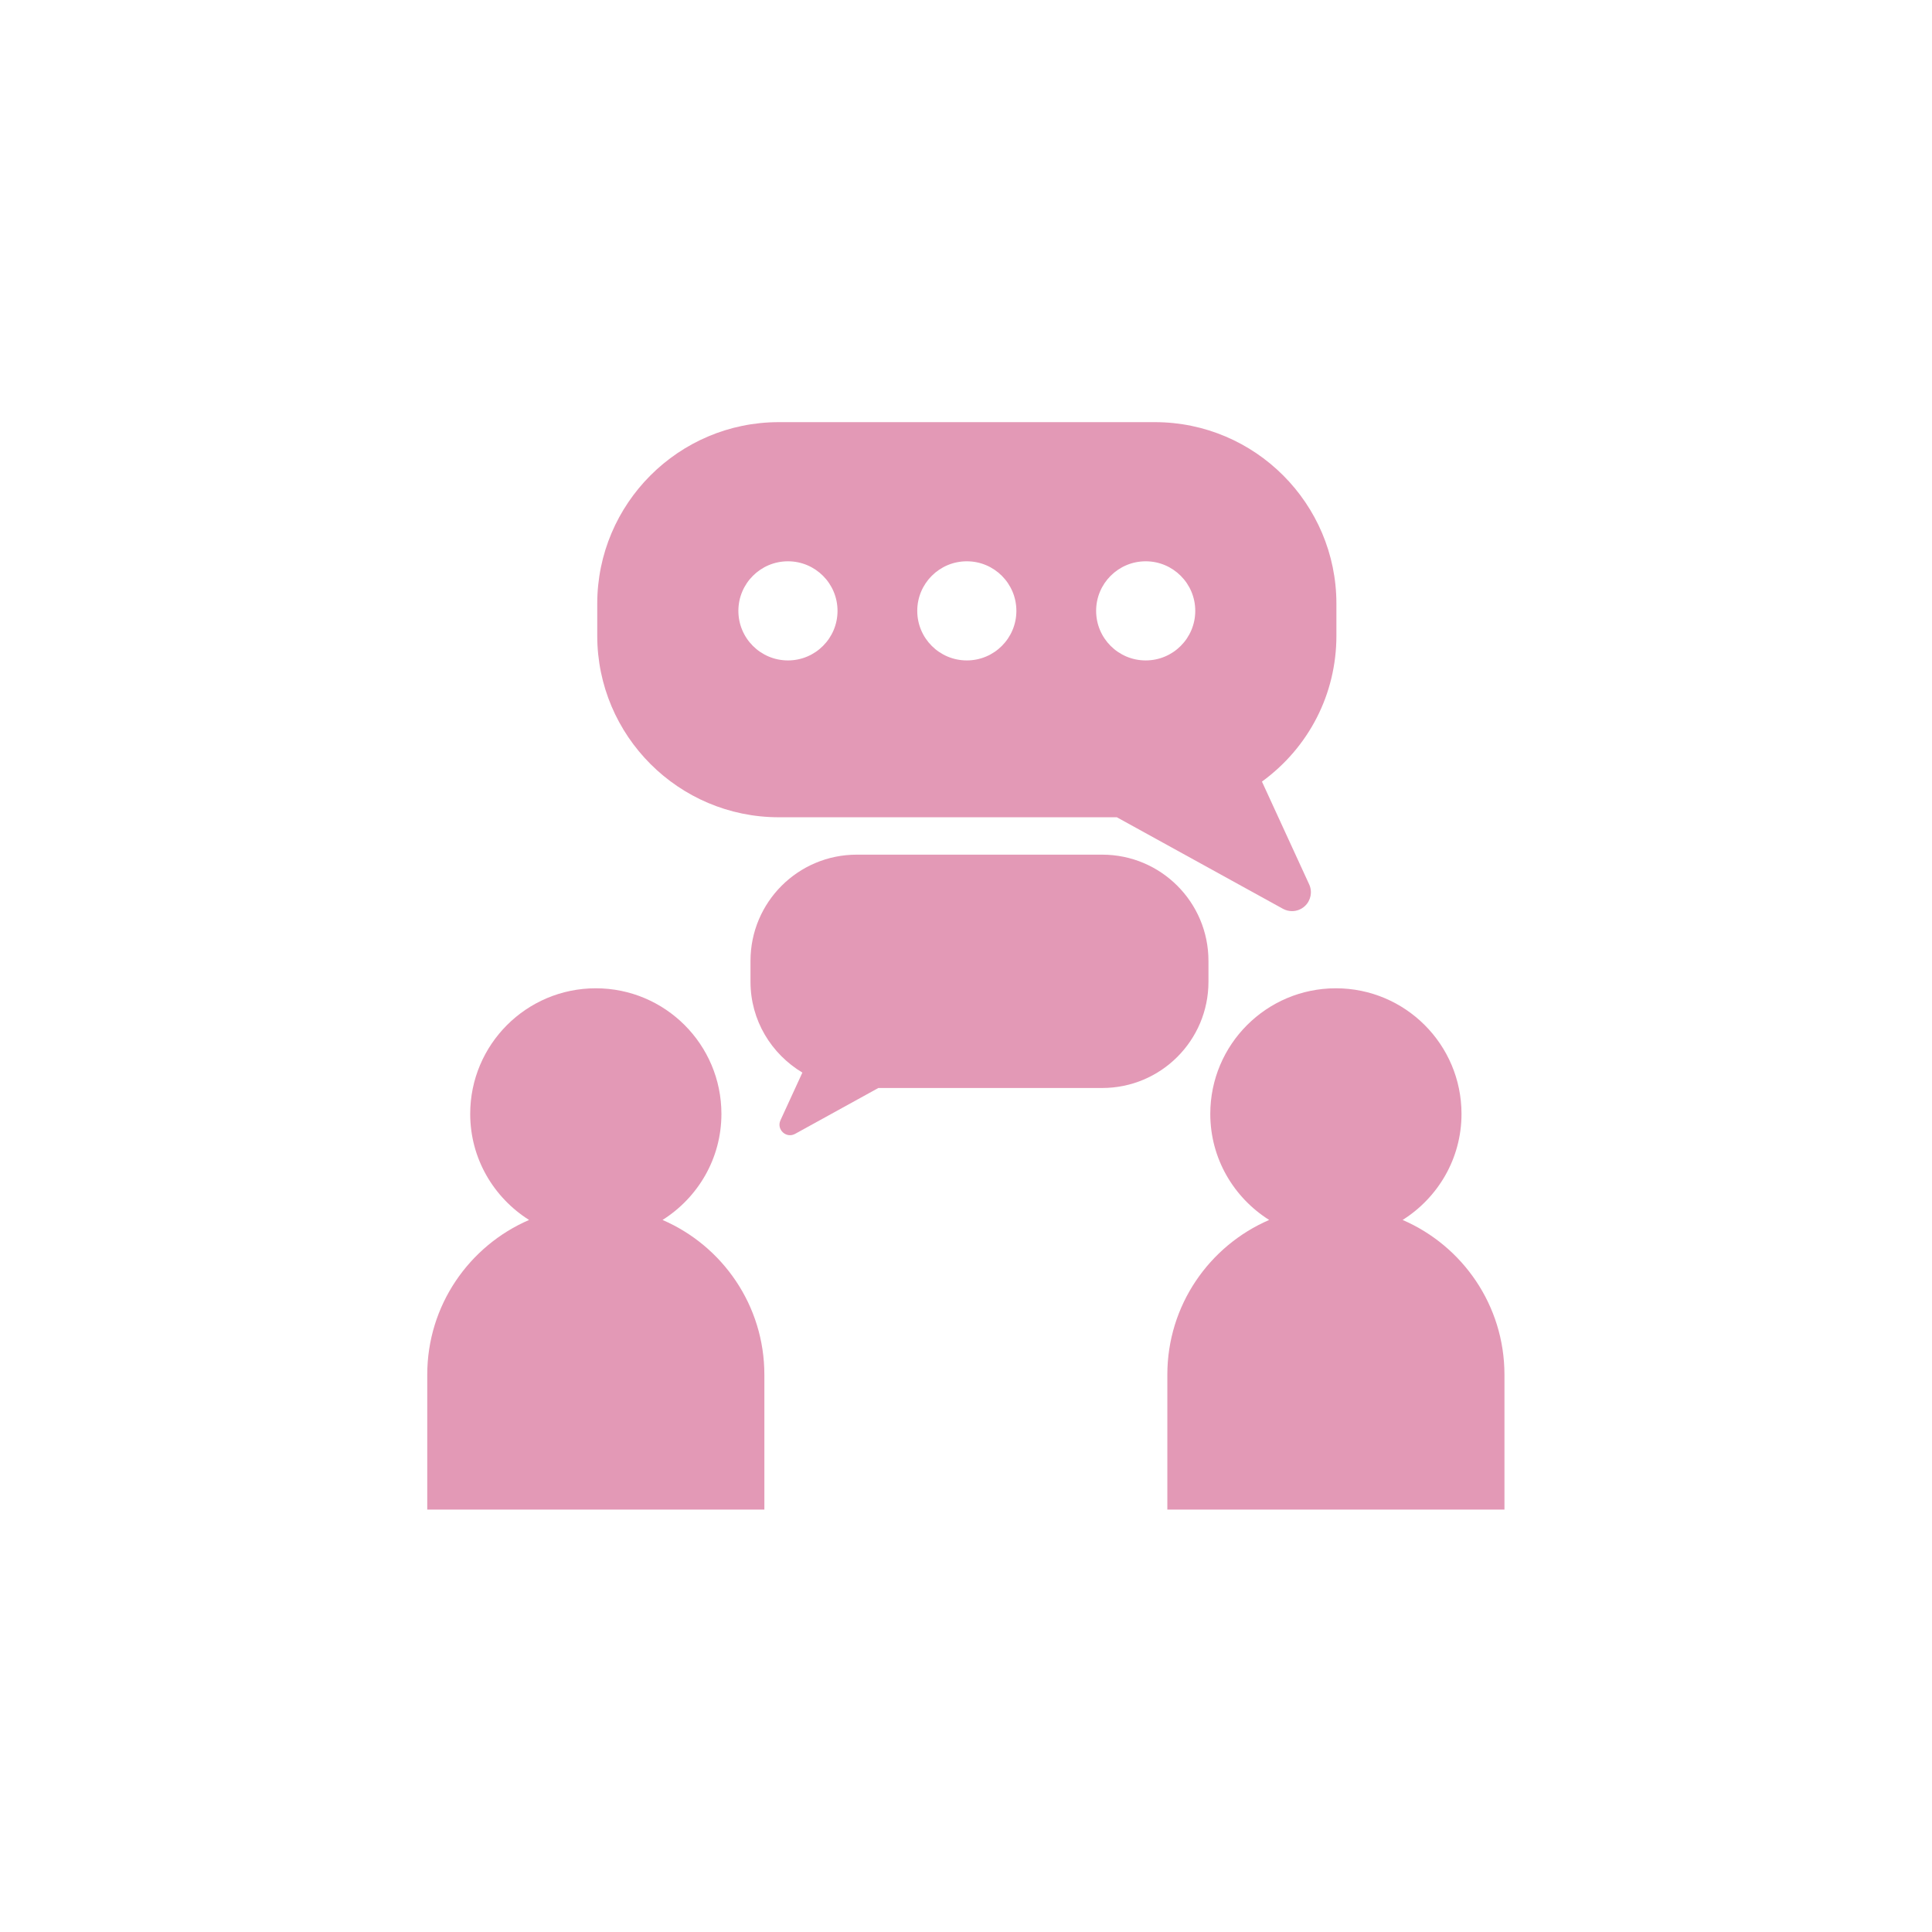
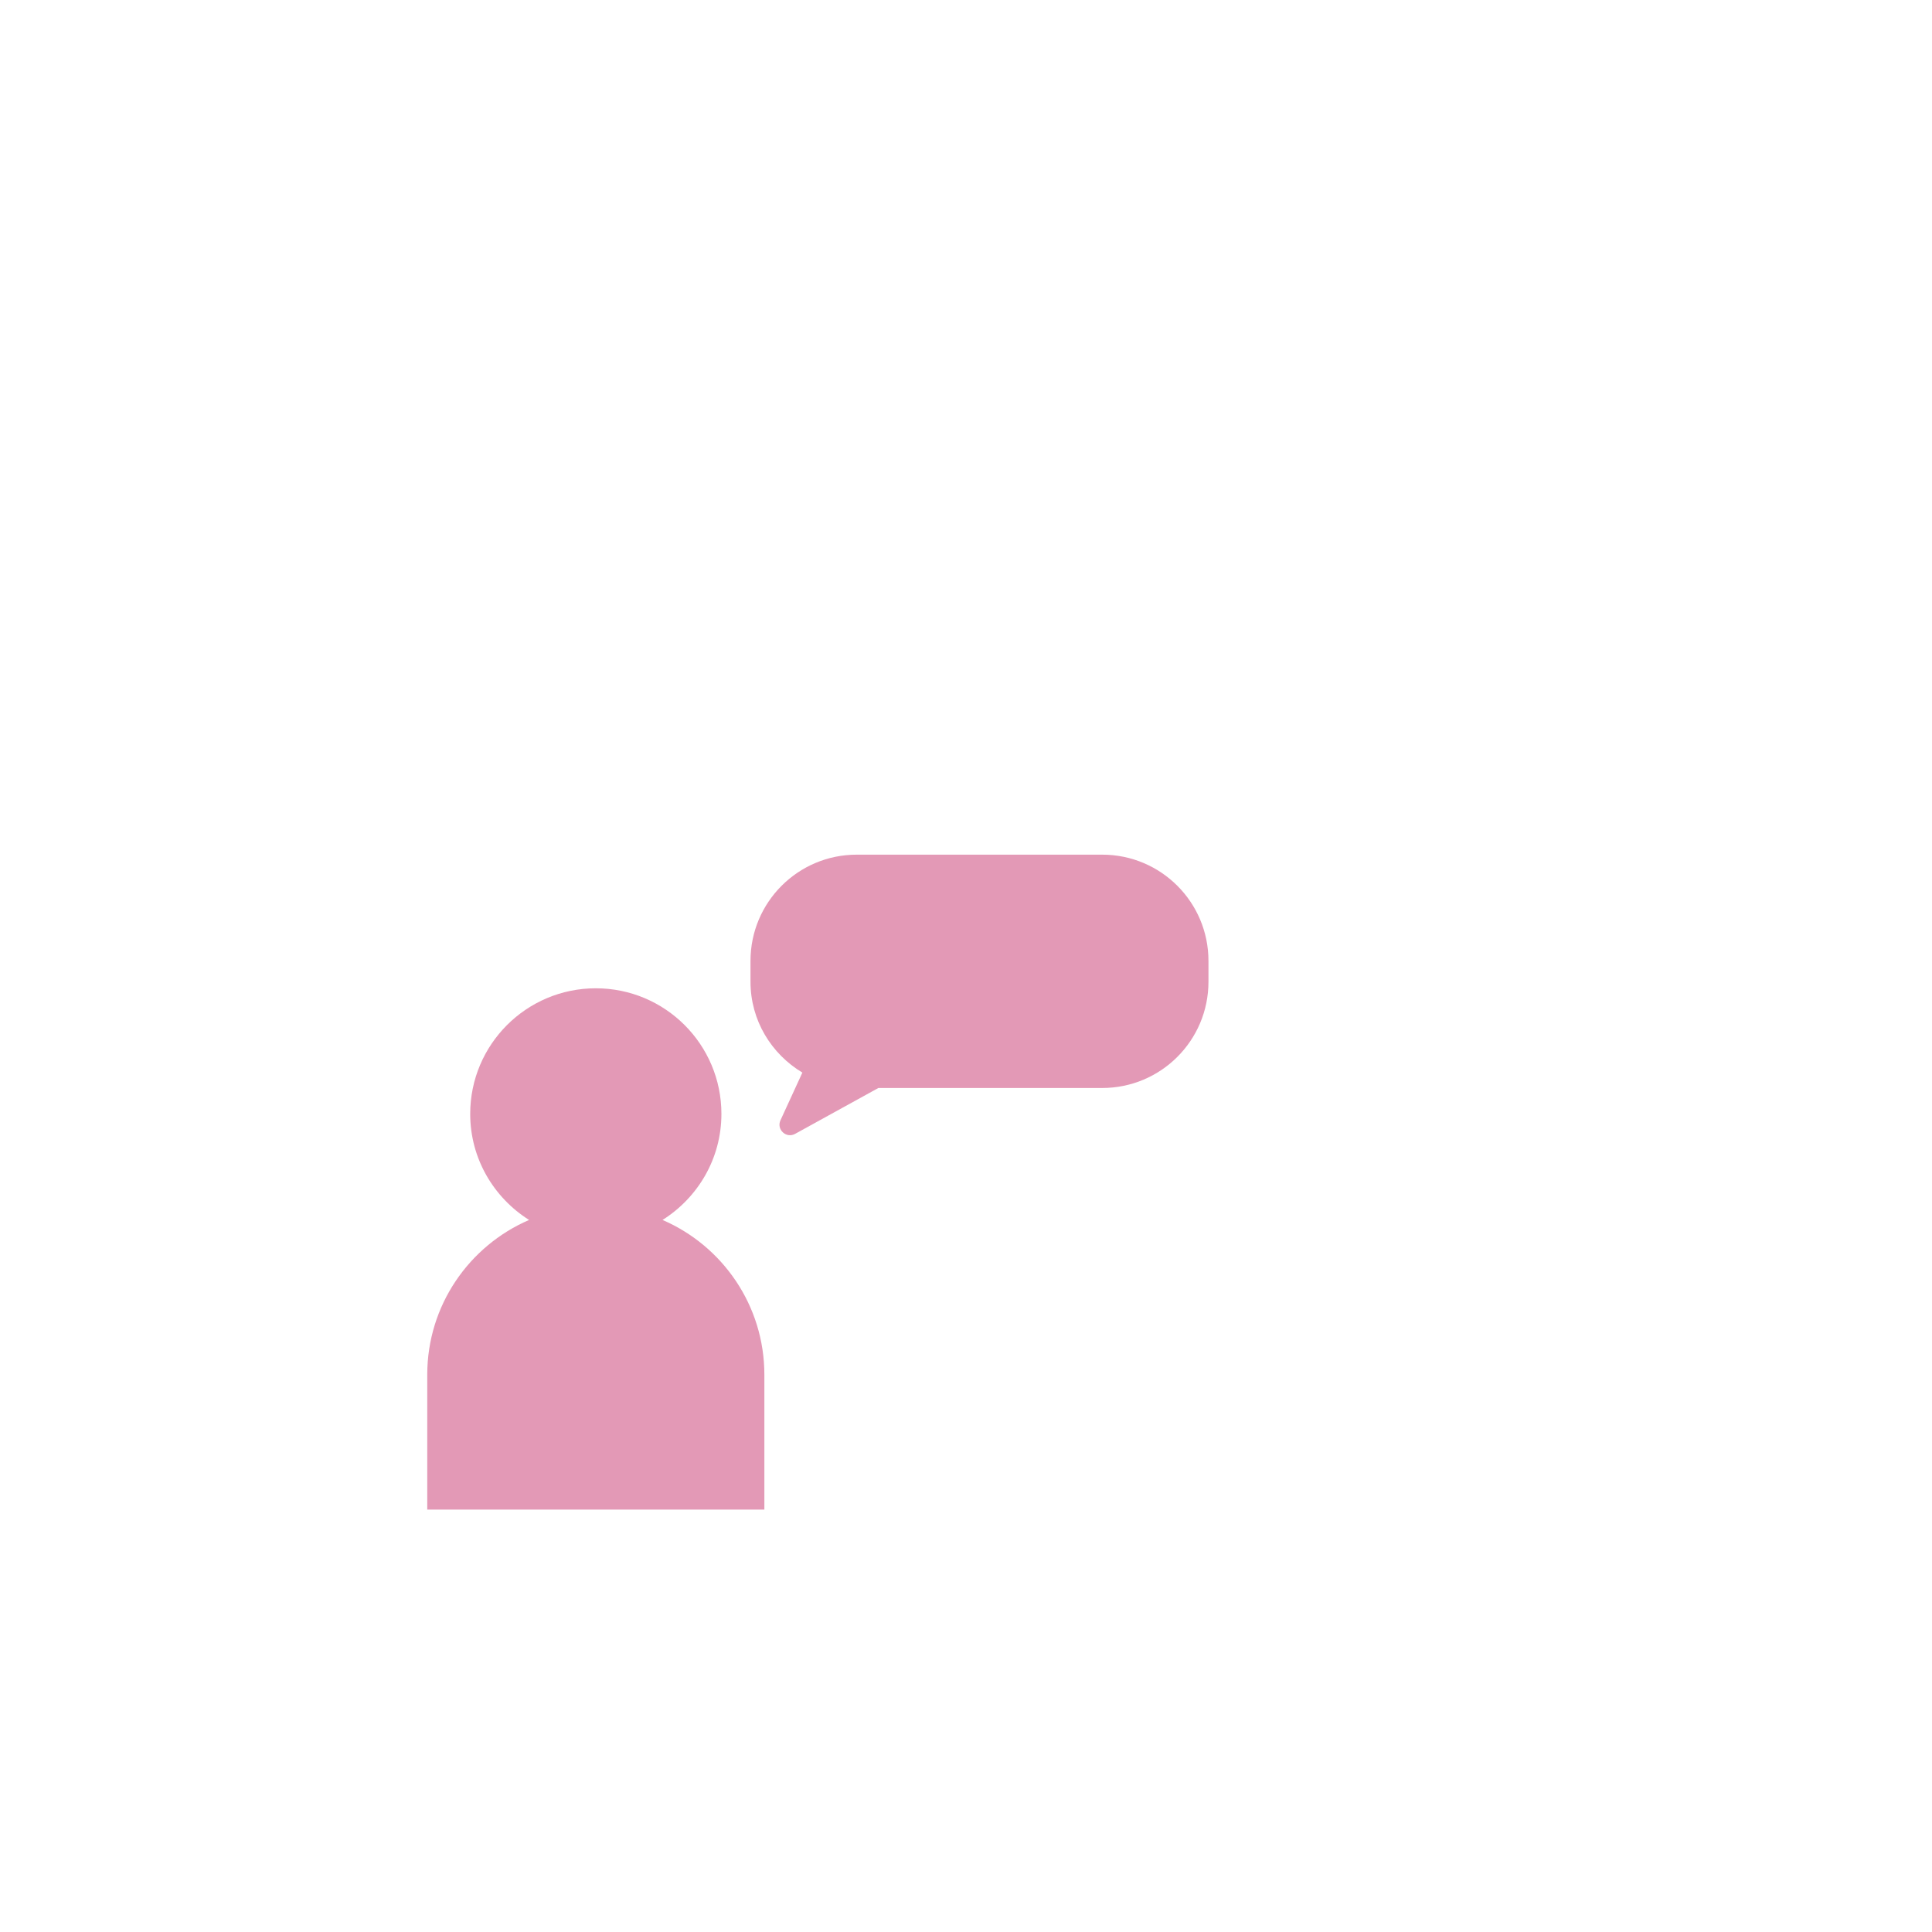
<svg xmlns="http://www.w3.org/2000/svg" width="2000" zoomAndPan="magnify" viewBox="0 0 1500 1500" height="2000" preserveAspectRatio="xMidYMid meet" version="1.0">
  <defs>
    <clipPath id="e523290ad2">
      <path d="M 331.008 767 L 594 767 L 594 1172.34 L 331.008 1172.34 Z M 331.008 767 " clip-rule="nonzero" />
    </clipPath>
    <clipPath id="c0b189efa4">
-       <path d="M 906 767 L 1168.758 767 L 1168.758 1172.34 L 906 1172.34 Z M 906 767 " clip-rule="nonzero" />
-     </clipPath>
+       </clipPath>
    <clipPath id="2f210be562">
-       <path d="M 463 327.844 L 1038 327.844 L 1038 708 L 463 708 Z M 463 327.844 " clip-rule="nonzero" />
-     </clipPath>
+       </clipPath>
  </defs>
  <g clip-path="url(#e523290ad2)">
    <path fill="#e399b6" d="M 514.398 947.168 C 541.781 929.895 560.105 899.59 560.105 864.824 C 560.105 810.965 516.445 767.305 462.582 767.305 C 408.723 767.305 365.066 810.965 365.066 864.824 C 365.066 899.59 383.395 929.895 410.773 947.168 C 364.277 967.242 331.715 1013.465 331.715 1067.328 L 331.715 1172.02 L 593.453 1172.02 L 593.453 1067.328 C 593.453 1013.465 560.891 967.242 514.398 947.168 " fill-opacity="1" fill-rule="nonzero" />
  </g>
  <g clip-path="url(#c0b189efa4)">
-     <path fill="#e399b6" d="M 1088.996 947.168 C 1116.383 929.895 1134.707 899.59 1134.707 864.824 C 1134.707 810.965 1091.047 767.305 1037.18 767.305 C 983.324 767.305 939.664 810.965 939.664 864.824 C 939.664 899.59 957.988 929.895 985.371 947.168 C 938.879 967.242 906.316 1013.465 906.316 1067.328 L 906.316 1172.02 L 1168.055 1172.02 L 1168.055 1067.328 C 1168.055 1013.465 1135.492 967.242 1088.996 947.168 " fill-opacity="1" fill-rule="nonzero" />
-   </g>
+     </g>
  <path fill="#e399b6" d="M 938.246 762.25 L 938.246 746.02 C 938.246 700.473 901.32 663.555 855.773 663.555 L 665.148 663.555 C 619.602 663.555 582.684 700.473 582.684 746.02 L 582.684 762.242 C 582.684 792.301 598.938 818.344 622.969 832.754 L 605.961 869.77 C 602.672 876.926 610.418 884.129 617.32 880.328 L 681.957 844.715 L 855.773 844.715 C 901.32 844.715 938.246 807.797 938.246 762.25 " fill-opacity="1" fill-rule="nonzero" />
  <g clip-path="url(#2f210be562)">
    <path fill="#e399b6" d="M 889.516 512.754 C 868.262 512.754 851.031 495.523 851.031 474.27 C 851.031 453.016 868.262 435.789 889.516 435.789 C 910.766 435.789 927.996 453.016 927.996 474.27 C 927.996 495.523 910.766 512.754 889.516 512.754 Z M 750.637 512.754 C 729.383 512.754 712.156 495.523 712.156 474.27 C 712.156 453.016 729.383 435.789 750.637 435.789 C 771.891 435.789 789.117 453.016 789.117 474.27 C 789.117 495.523 771.891 512.754 750.637 512.754 Z M 611.77 512.754 C 590.508 512.754 573.277 495.523 573.277 474.27 C 573.277 453.016 590.508 435.789 611.77 435.789 C 633.02 435.789 650.25 453.016 650.25 474.27 C 650.25 495.523 633.02 512.754 611.77 512.754 Z M 1037.582 493.566 L 1037.582 468.719 C 1037.582 390.992 974.344 327.758 896.621 327.758 L 604.652 327.758 C 526.93 327.758 463.699 390.992 463.699 468.719 L 463.699 493.566 C 463.699 571.289 526.93 634.52 604.652 634.52 L 867.109 634.52 L 996.059 705.574 C 998.281 706.793 1000.715 707.391 1003.125 707.391 C 1006.746 707.391 1010.324 706.051 1013.102 703.473 C 1017.73 699.164 1019.078 692.375 1016.441 686.625 L 979.777 606.836 C 1016.203 580.285 1037.582 538.824 1037.582 493.566 " fill-opacity="1" fill-rule="nonzero" />
  </g>
</svg>